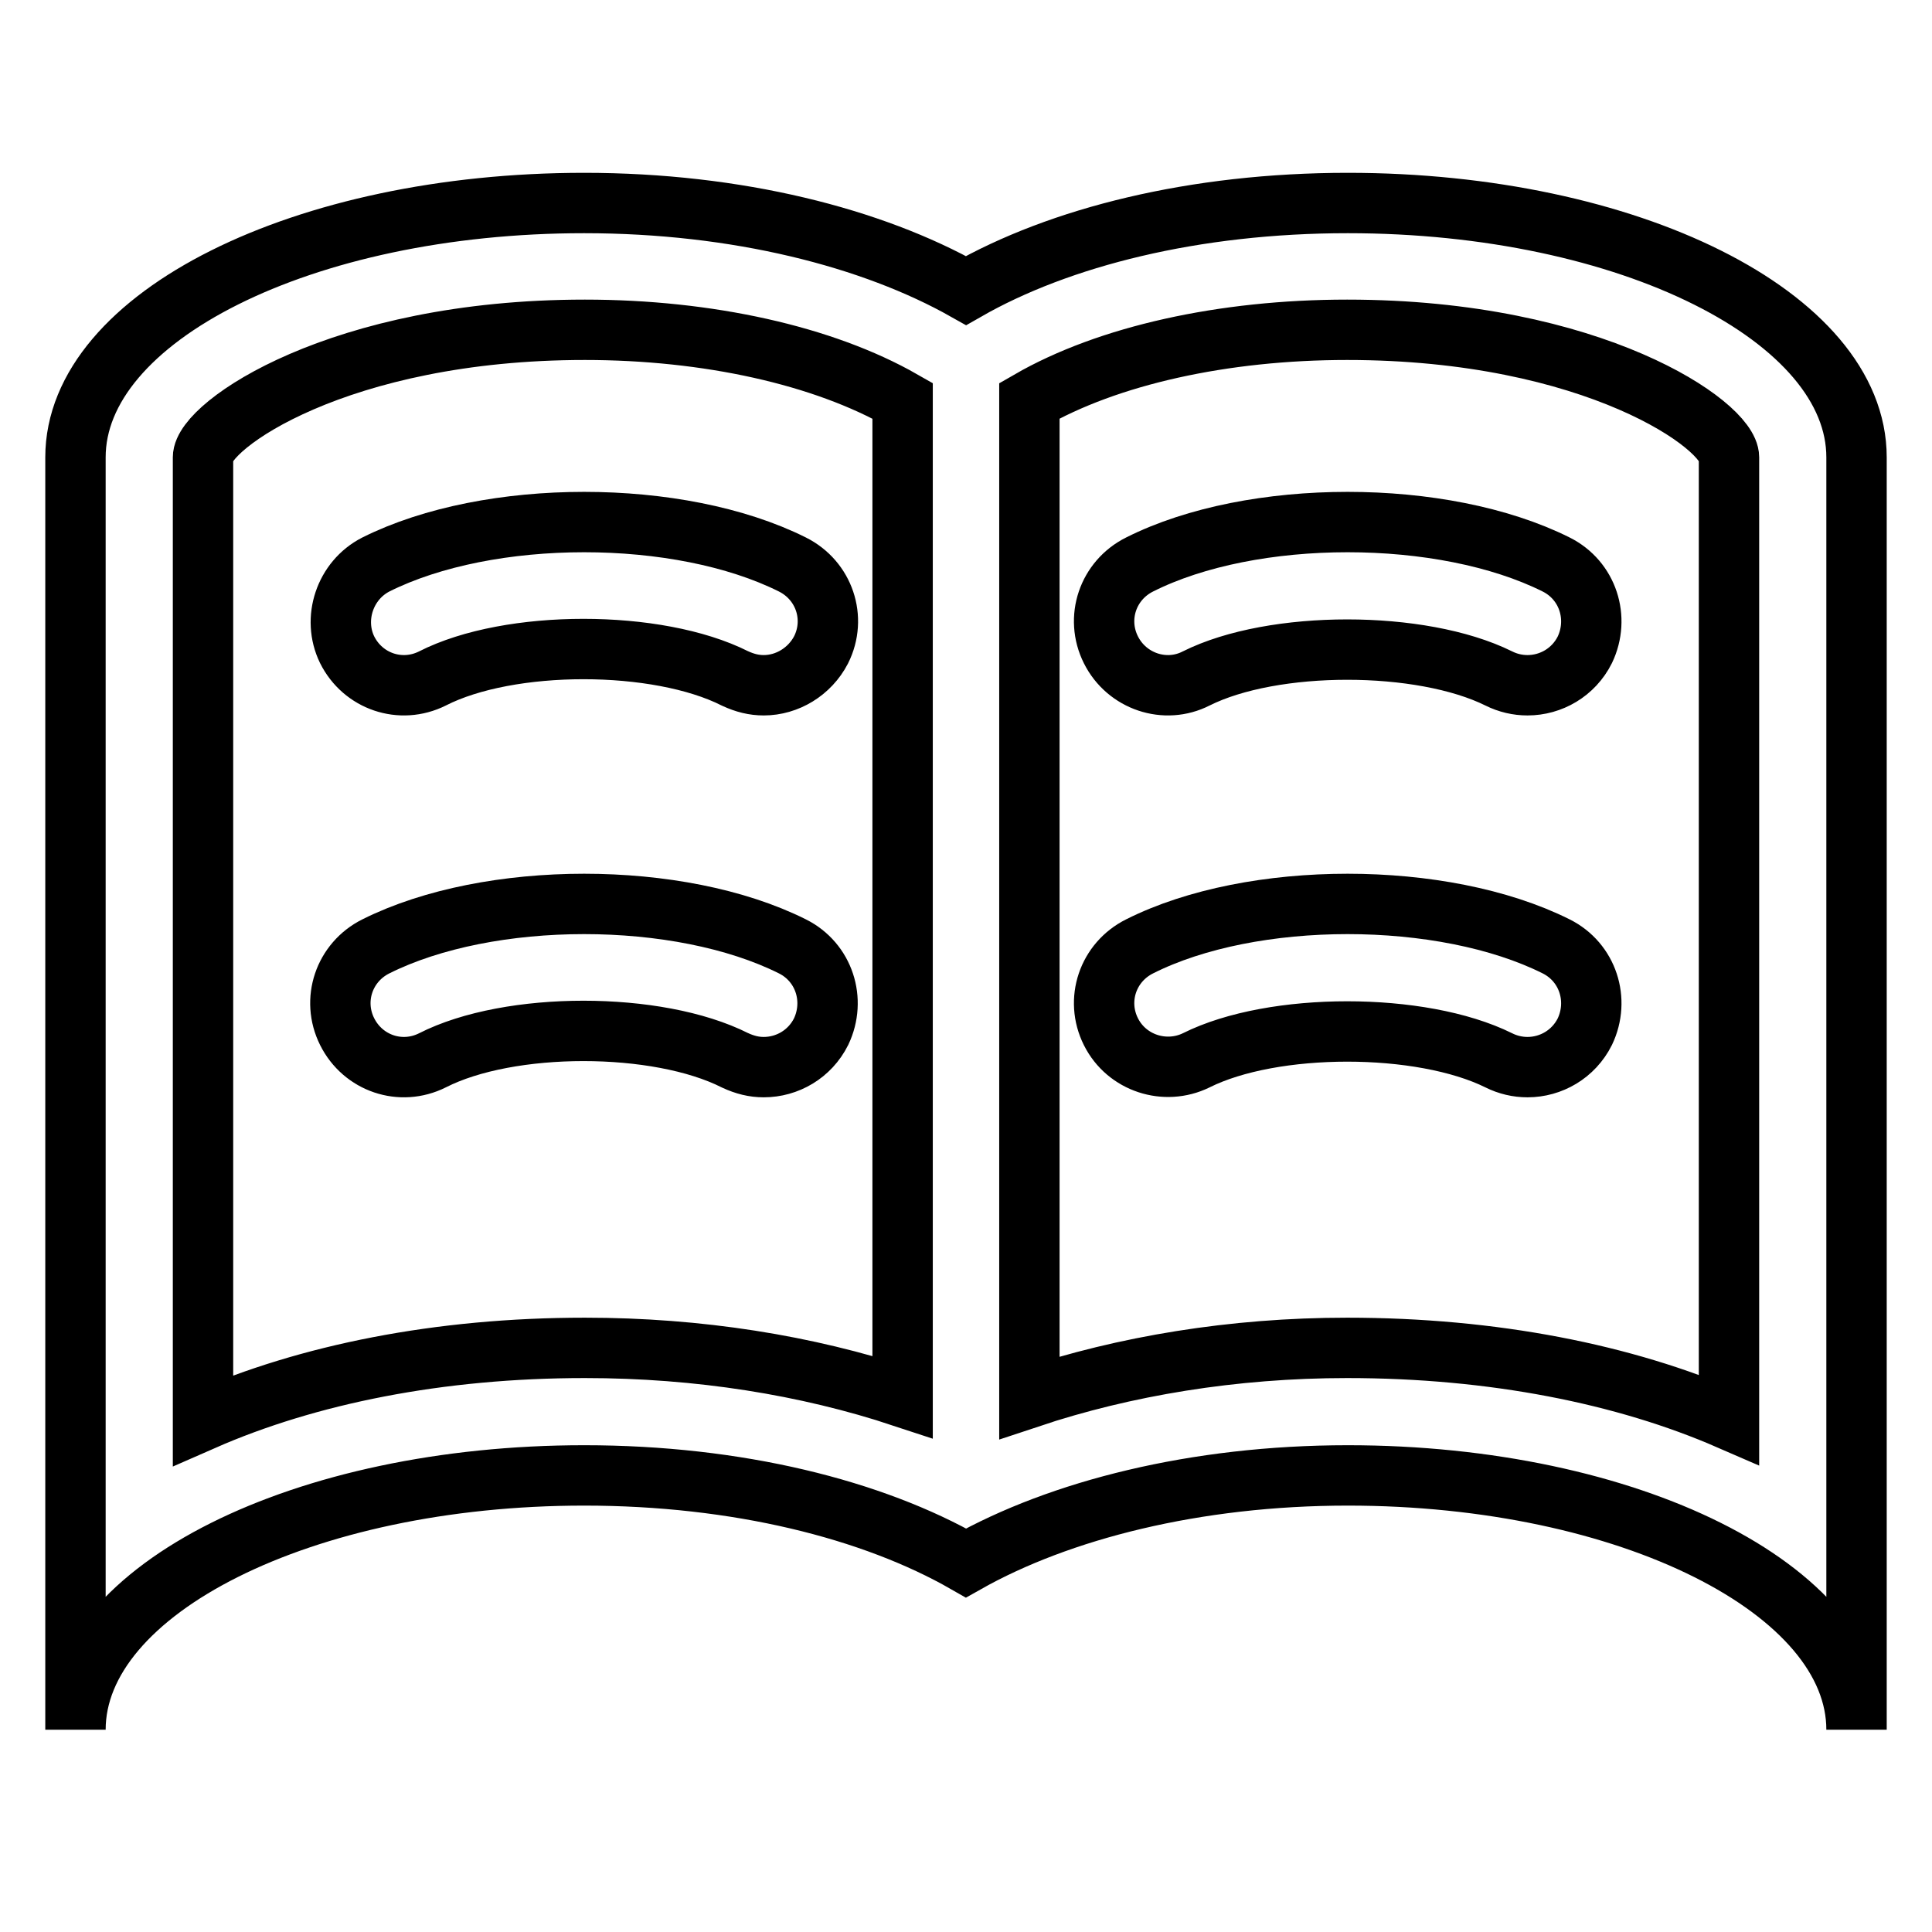
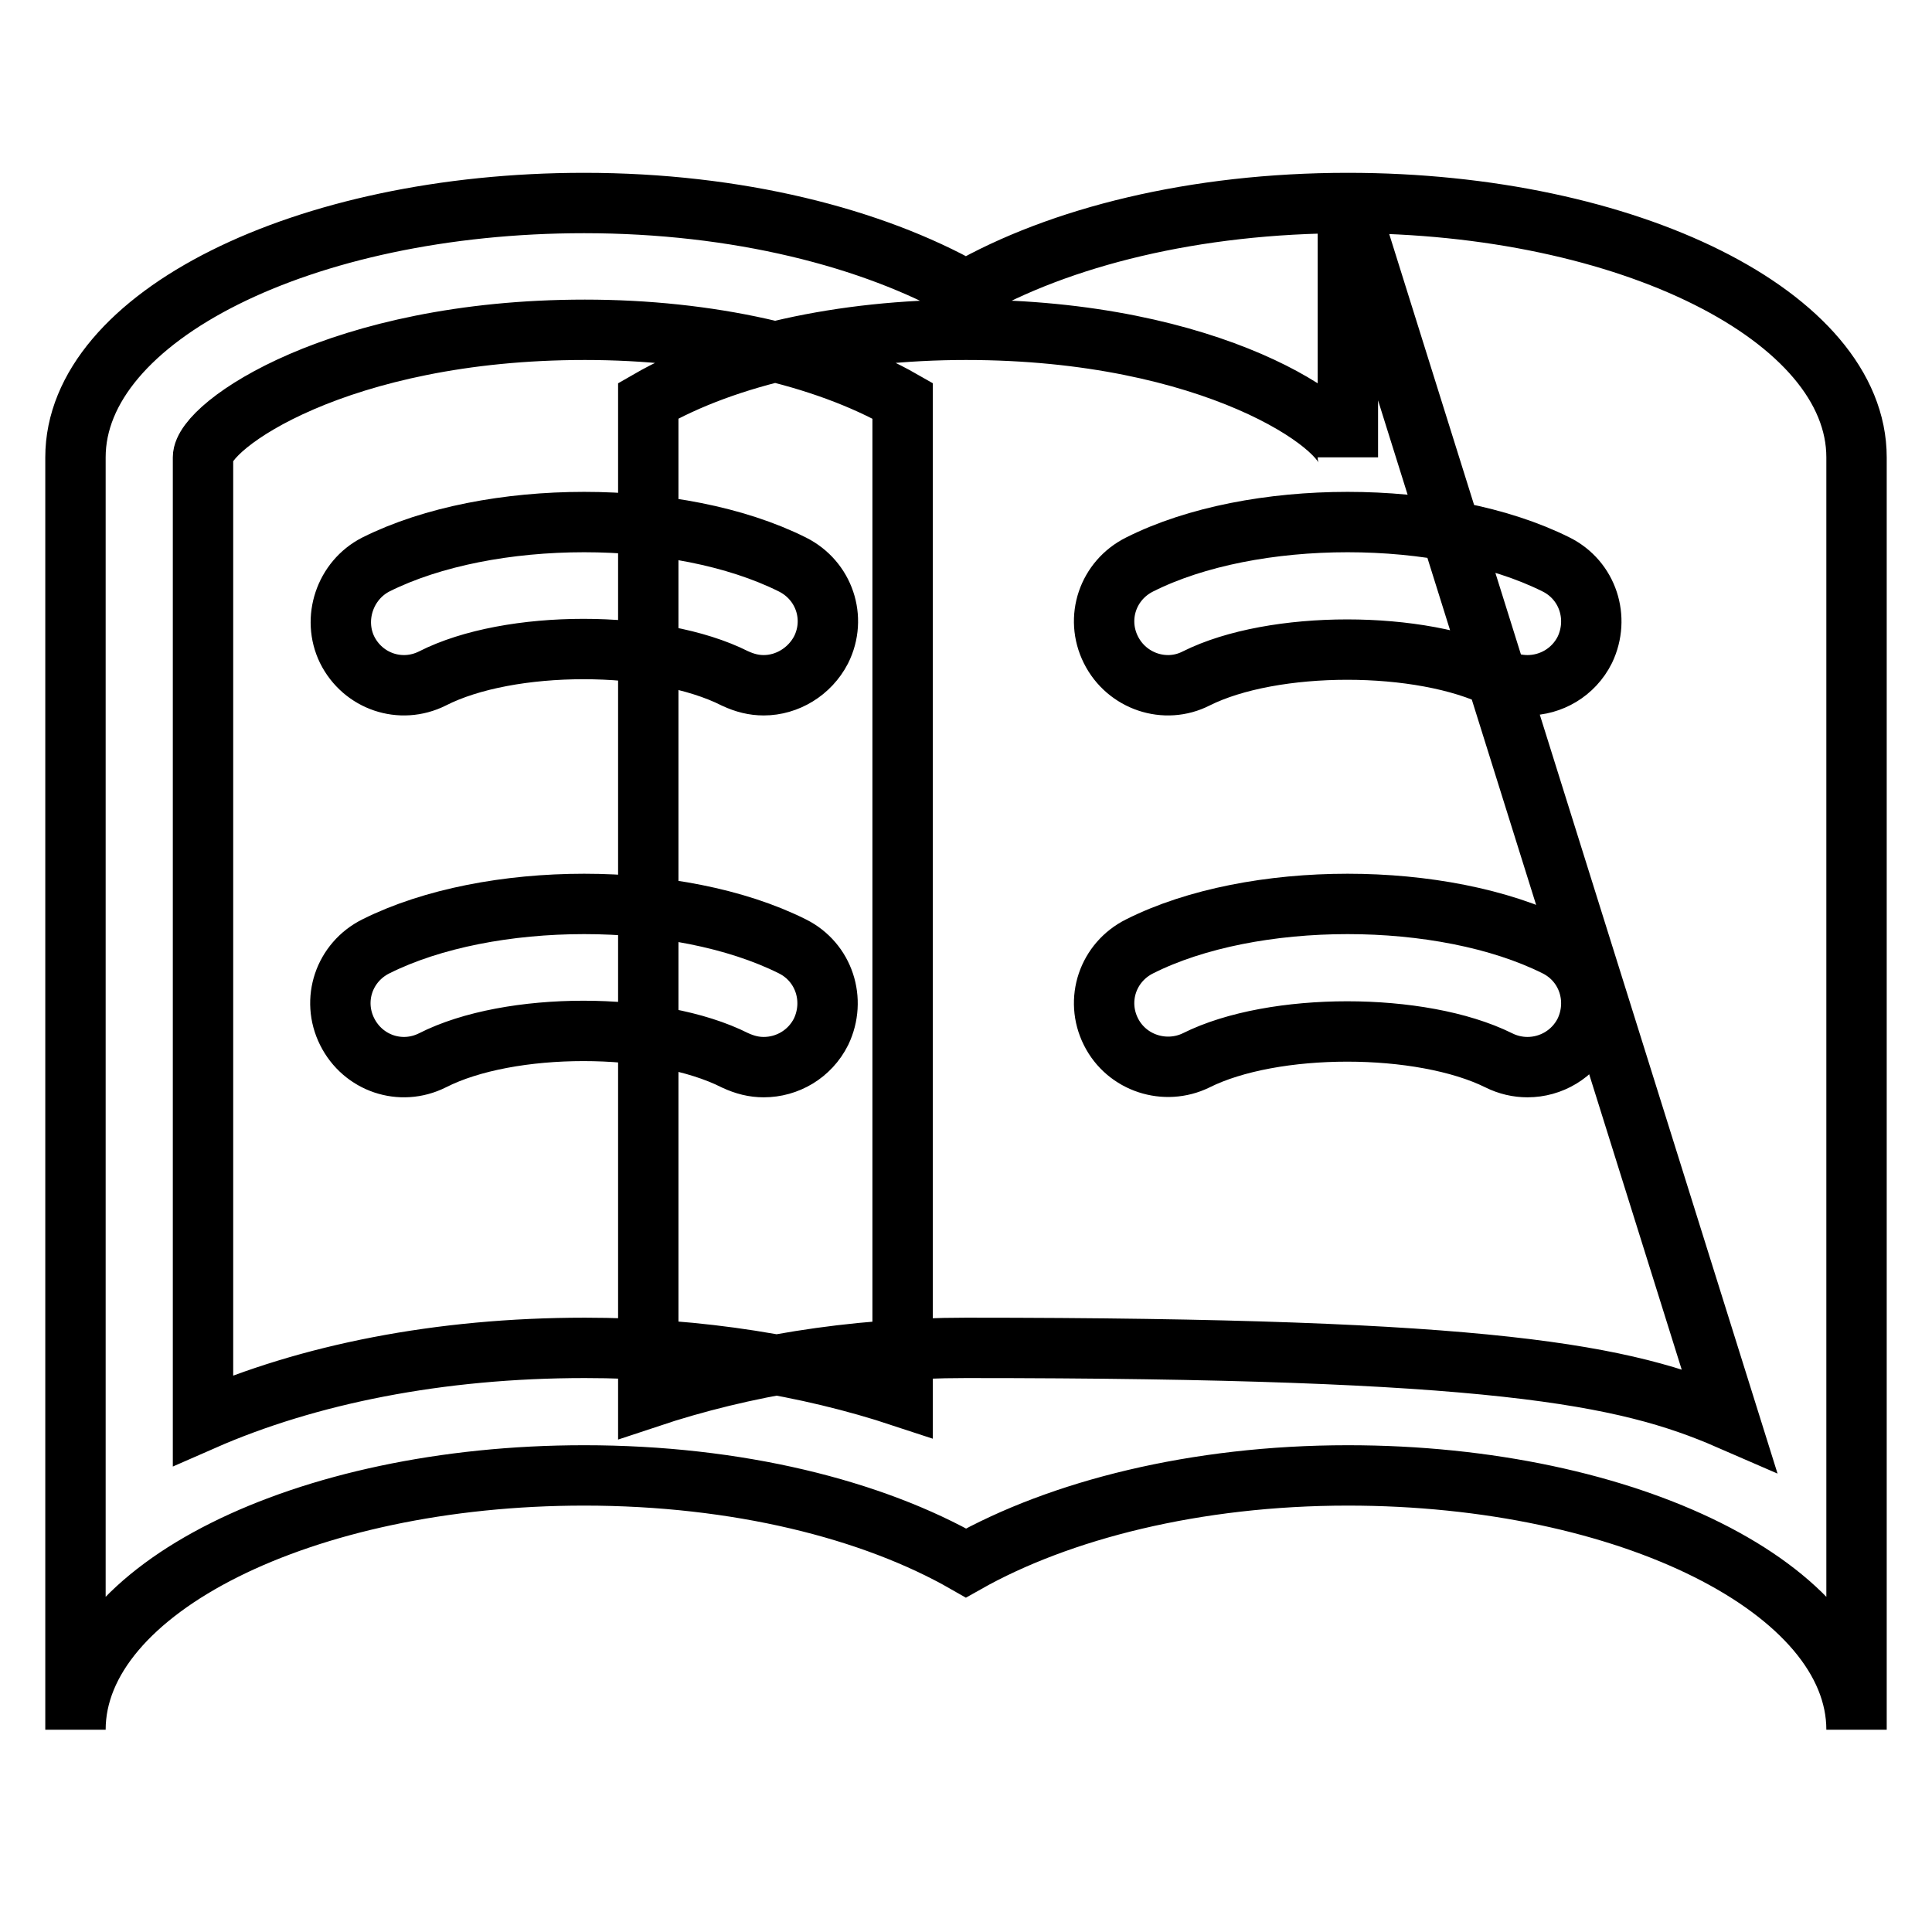
<svg xmlns="http://www.w3.org/2000/svg" version="1.1" x="0px" y="0px" viewBox="0 0 256 256" enable-background="new 0 0 256 256" xml:space="preserve">
  <g>
-     <path stroke-width="8" fill-opacity="0" stroke="#000000" d="M178.6,26.9c37.2,0,67.4,15.1,67.4,33.7v168.6c0-18.6-30.2-33.7-67.4-33.7c-20.2,0-38.2,4.6-50.6,11.6 c-12.4-7.1-30.3-11.6-50.6-11.6c-37.2,0-67.4,15.1-67.4,33.7V60.6c0-18.6,30.2-33.7,67.4-33.7c20.3,0,38.2,4.6,50.6,11.6 C140.4,31.4,158.3,26.9,178.6,26.9z M229.1,188.1V60.6c0-4.2-17.9-16.9-50.6-16.9c-16.4,0-31.7,3.4-42.1,9.4v132.1 c12.6-4.2,27-6.6,42.1-6.6C197.9,178.6,215.3,182.1,229.1,188.1L229.1,188.1z M119.6,185.1V53.1c-10.5-6-25.8-9.4-42.1-9.4 c-32.6,0-50.6,12.7-50.6,16.9v127.6c13.9-6.1,31.3-9.6,50.6-9.6C92.6,178.6,106.9,180.9,119.6,185.1z M49.8,74.8 c15-7.5,40.2-7.5,55.2,0c4.2,2.1,5.9,7.1,3.8,11.3c-1.5,2.9-4.5,4.7-7.6,4.7c-1.3,0-2.5-0.3-3.8-0.9c-10.3-5.2-29.9-5.2-40.1,0 c-4.2,2.1-9.2,0.4-11.3-3.8C44,82,45.7,76.9,49.8,74.8z M105,125.4c4.2,2.1,5.8,7.1,3.8,11.3c-1.5,3-4.5,4.7-7.6,4.7 c-1.3,0-2.5-0.3-3.8-0.9c-10.3-5.2-29.9-5.2-40.1,0c-4.2,2.1-9.2,0.4-11.3-3.8c-2.1-4.2-0.4-9.2,3.8-11.3 C64.8,117.9,90,117.9,105,125.4L105,125.4z M206.2,74.8c4.2,2.1,5.8,7.1,3.8,11.3c-1.5,3-4.5,4.7-7.6,4.7c-1.3,0-2.6-0.3-3.8-0.9 c-10.3-5.1-29.9-5.1-40.1,0c-4.1,2.1-9.2,0.4-11.3-3.8c-2.1-4.2-0.4-9.2,3.8-11.3C165.9,67.3,191.2,67.3,206.2,74.8L206.2,74.8z  M206.2,125.4c4.2,2.1,5.8,7.1,3.8,11.3c-1.5,3-4.5,4.7-7.6,4.7c-1.3,0-2.6-0.3-3.8-0.9c-10.3-5.1-29.9-5.1-40.1,0 c-4.1,2-9.2,0.4-11.3-3.8c-2.1-4.2-0.4-9.2,3.8-11.3C165.9,117.9,191.2,117.9,206.2,125.4L206.2,125.4z" />
+     <path stroke-width="8" fill-opacity="0" stroke="#000000" d="M178.6,26.9c37.2,0,67.4,15.1,67.4,33.7v168.6c0-18.6-30.2-33.7-67.4-33.7c-20.2,0-38.2,4.6-50.6,11.6 c-12.4-7.1-30.3-11.6-50.6-11.6c-37.2,0-67.4,15.1-67.4,33.7V60.6c0-18.6,30.2-33.7,67.4-33.7c20.3,0,38.2,4.6,50.6,11.6 C140.4,31.4,158.3,26.9,178.6,26.9z V60.6c0-4.2-17.9-16.9-50.6-16.9c-16.4,0-31.7,3.4-42.1,9.4v132.1 c12.6-4.2,27-6.6,42.1-6.6C197.9,178.6,215.3,182.1,229.1,188.1L229.1,188.1z M119.6,185.1V53.1c-10.5-6-25.8-9.4-42.1-9.4 c-32.6,0-50.6,12.7-50.6,16.9v127.6c13.9-6.1,31.3-9.6,50.6-9.6C92.6,178.6,106.9,180.9,119.6,185.1z M49.8,74.8 c15-7.5,40.2-7.5,55.2,0c4.2,2.1,5.9,7.1,3.8,11.3c-1.5,2.9-4.5,4.7-7.6,4.7c-1.3,0-2.5-0.3-3.8-0.9c-10.3-5.2-29.9-5.2-40.1,0 c-4.2,2.1-9.2,0.4-11.3-3.8C44,82,45.7,76.9,49.8,74.8z M105,125.4c4.2,2.1,5.8,7.1,3.8,11.3c-1.5,3-4.5,4.7-7.6,4.7 c-1.3,0-2.5-0.3-3.8-0.9c-10.3-5.2-29.9-5.2-40.1,0c-4.2,2.1-9.2,0.4-11.3-3.8c-2.1-4.2-0.4-9.2,3.8-11.3 C64.8,117.9,90,117.9,105,125.4L105,125.4z M206.2,74.8c4.2,2.1,5.8,7.1,3.8,11.3c-1.5,3-4.5,4.7-7.6,4.7c-1.3,0-2.6-0.3-3.8-0.9 c-10.3-5.1-29.9-5.1-40.1,0c-4.1,2.1-9.2,0.4-11.3-3.8c-2.1-4.2-0.4-9.2,3.8-11.3C165.9,67.3,191.2,67.3,206.2,74.8L206.2,74.8z  M206.2,125.4c4.2,2.1,5.8,7.1,3.8,11.3c-1.5,3-4.5,4.7-7.6,4.7c-1.3,0-2.6-0.3-3.8-0.9c-10.3-5.1-29.9-5.1-40.1,0 c-4.1,2-9.2,0.4-11.3-3.8c-2.1-4.2-0.4-9.2,3.8-11.3C165.9,117.9,191.2,117.9,206.2,125.4L206.2,125.4z" />
  </g>
</svg>